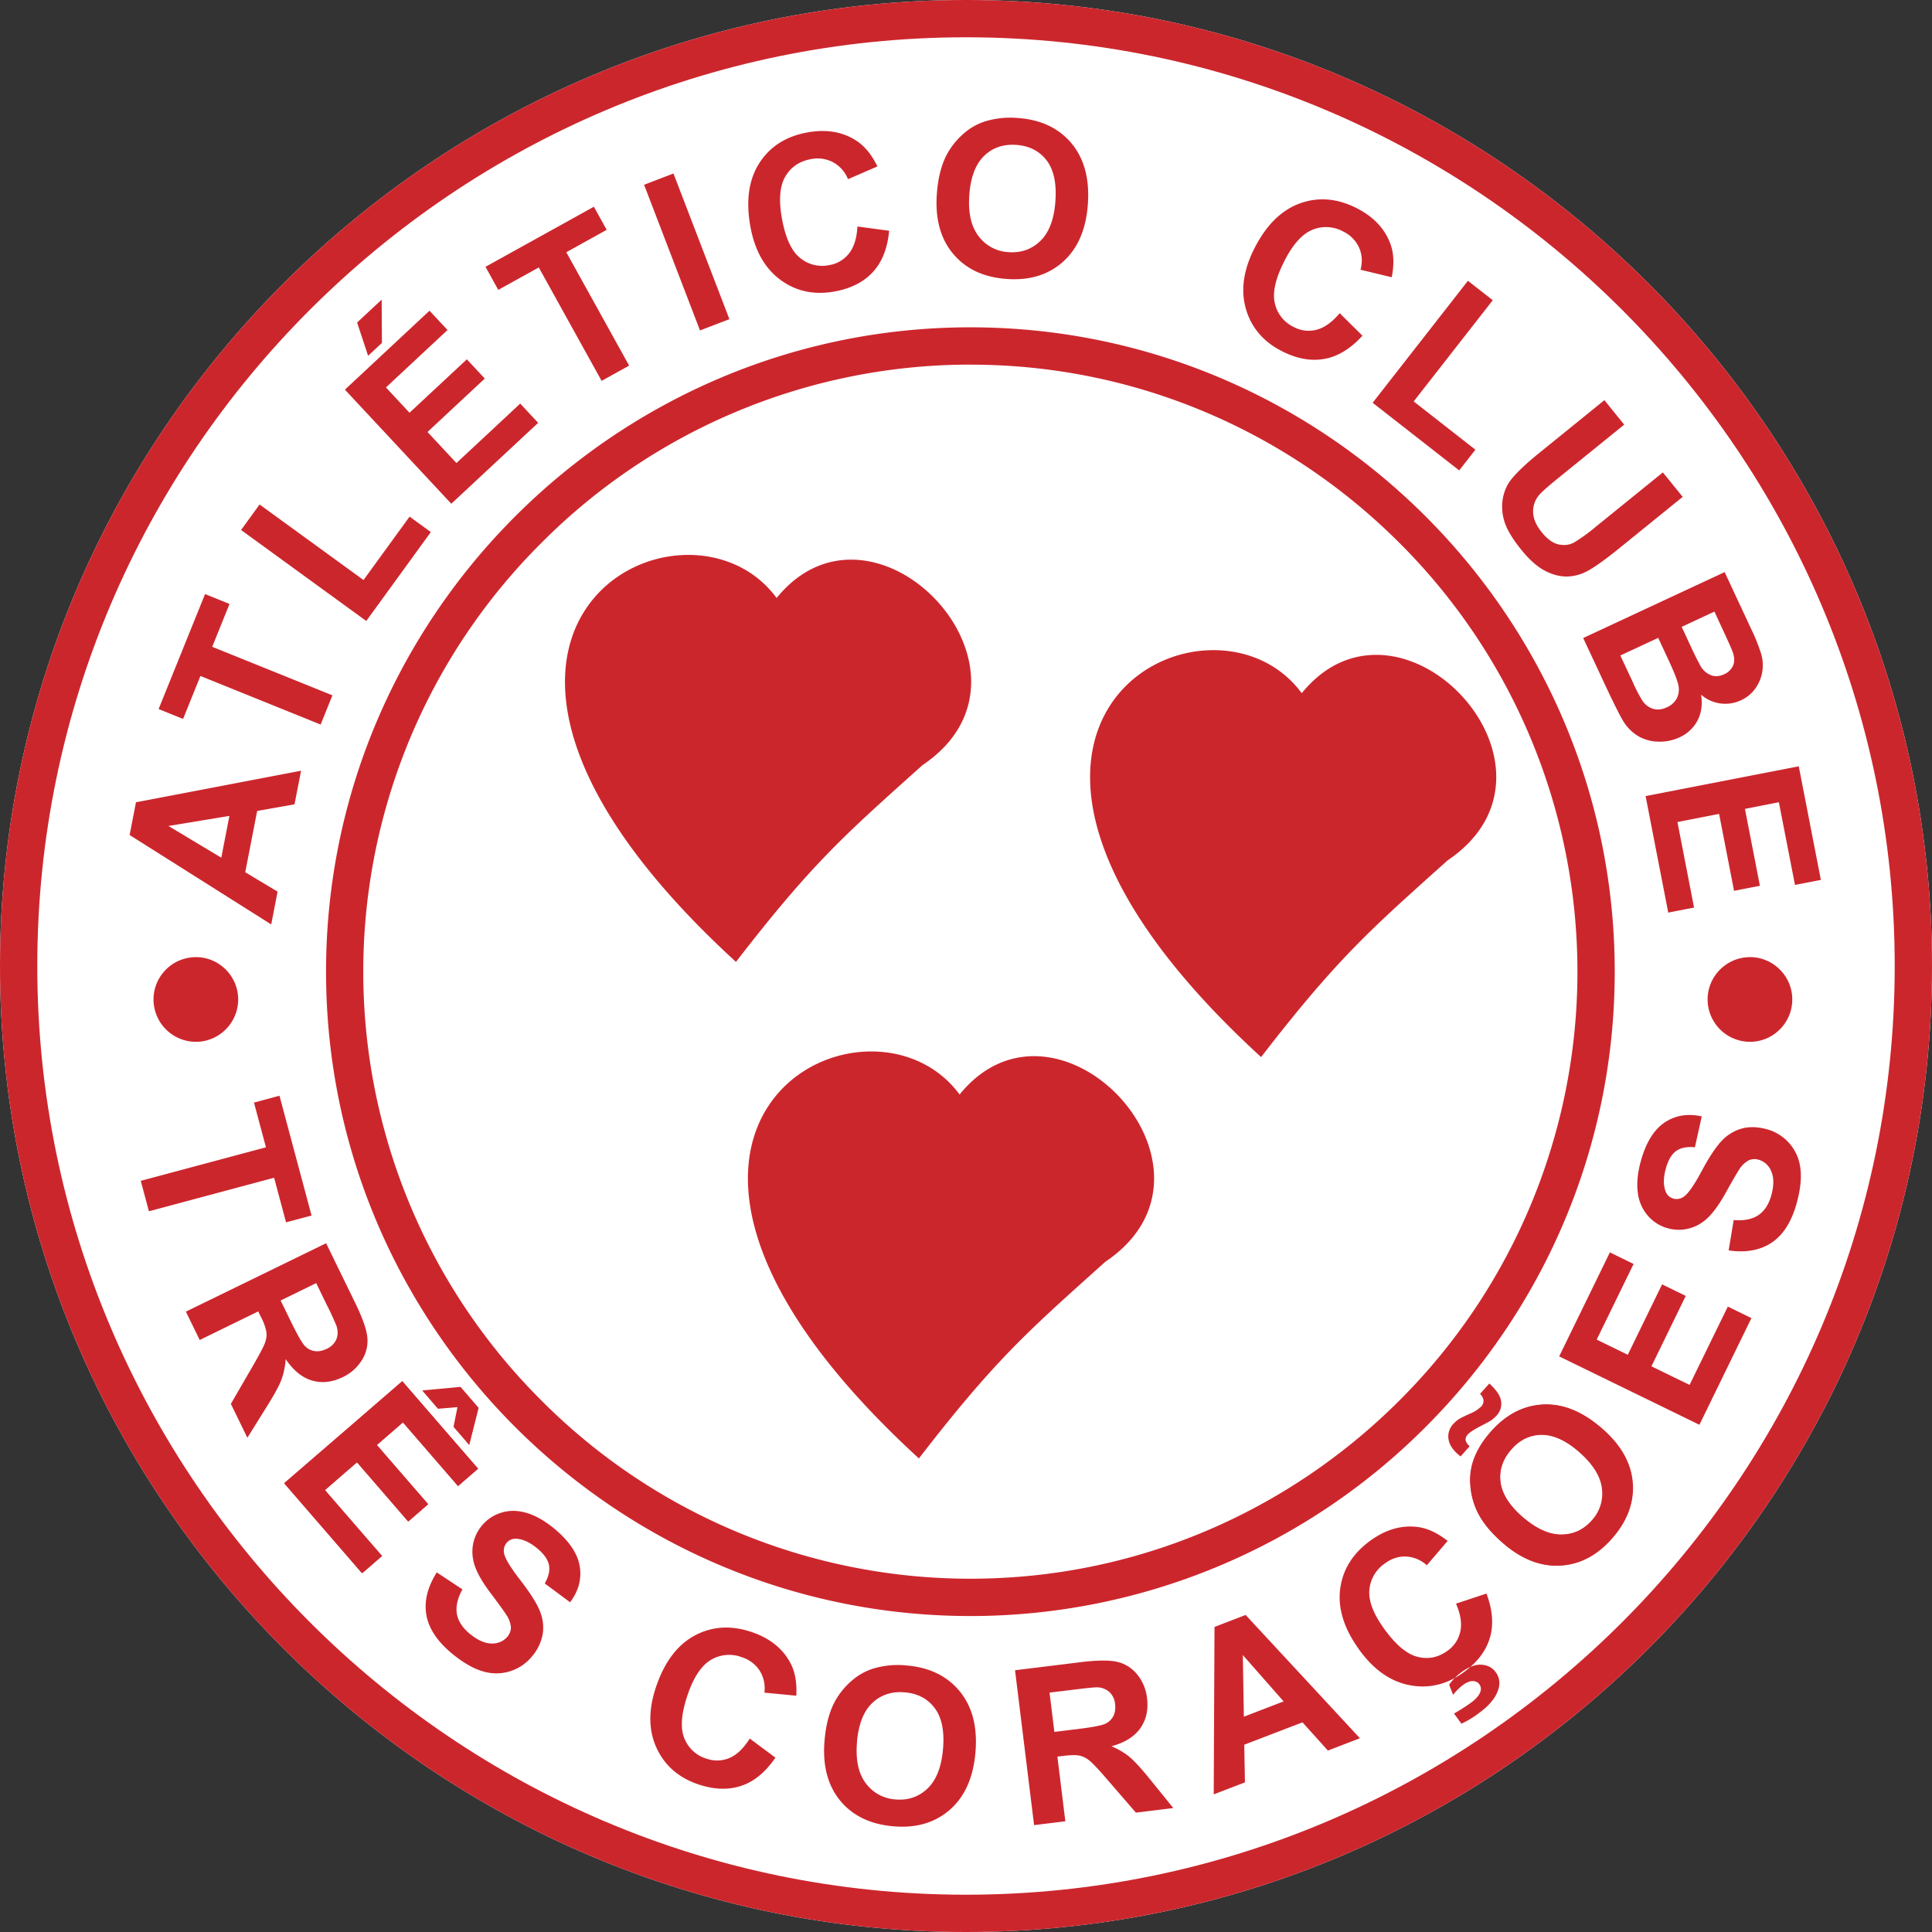
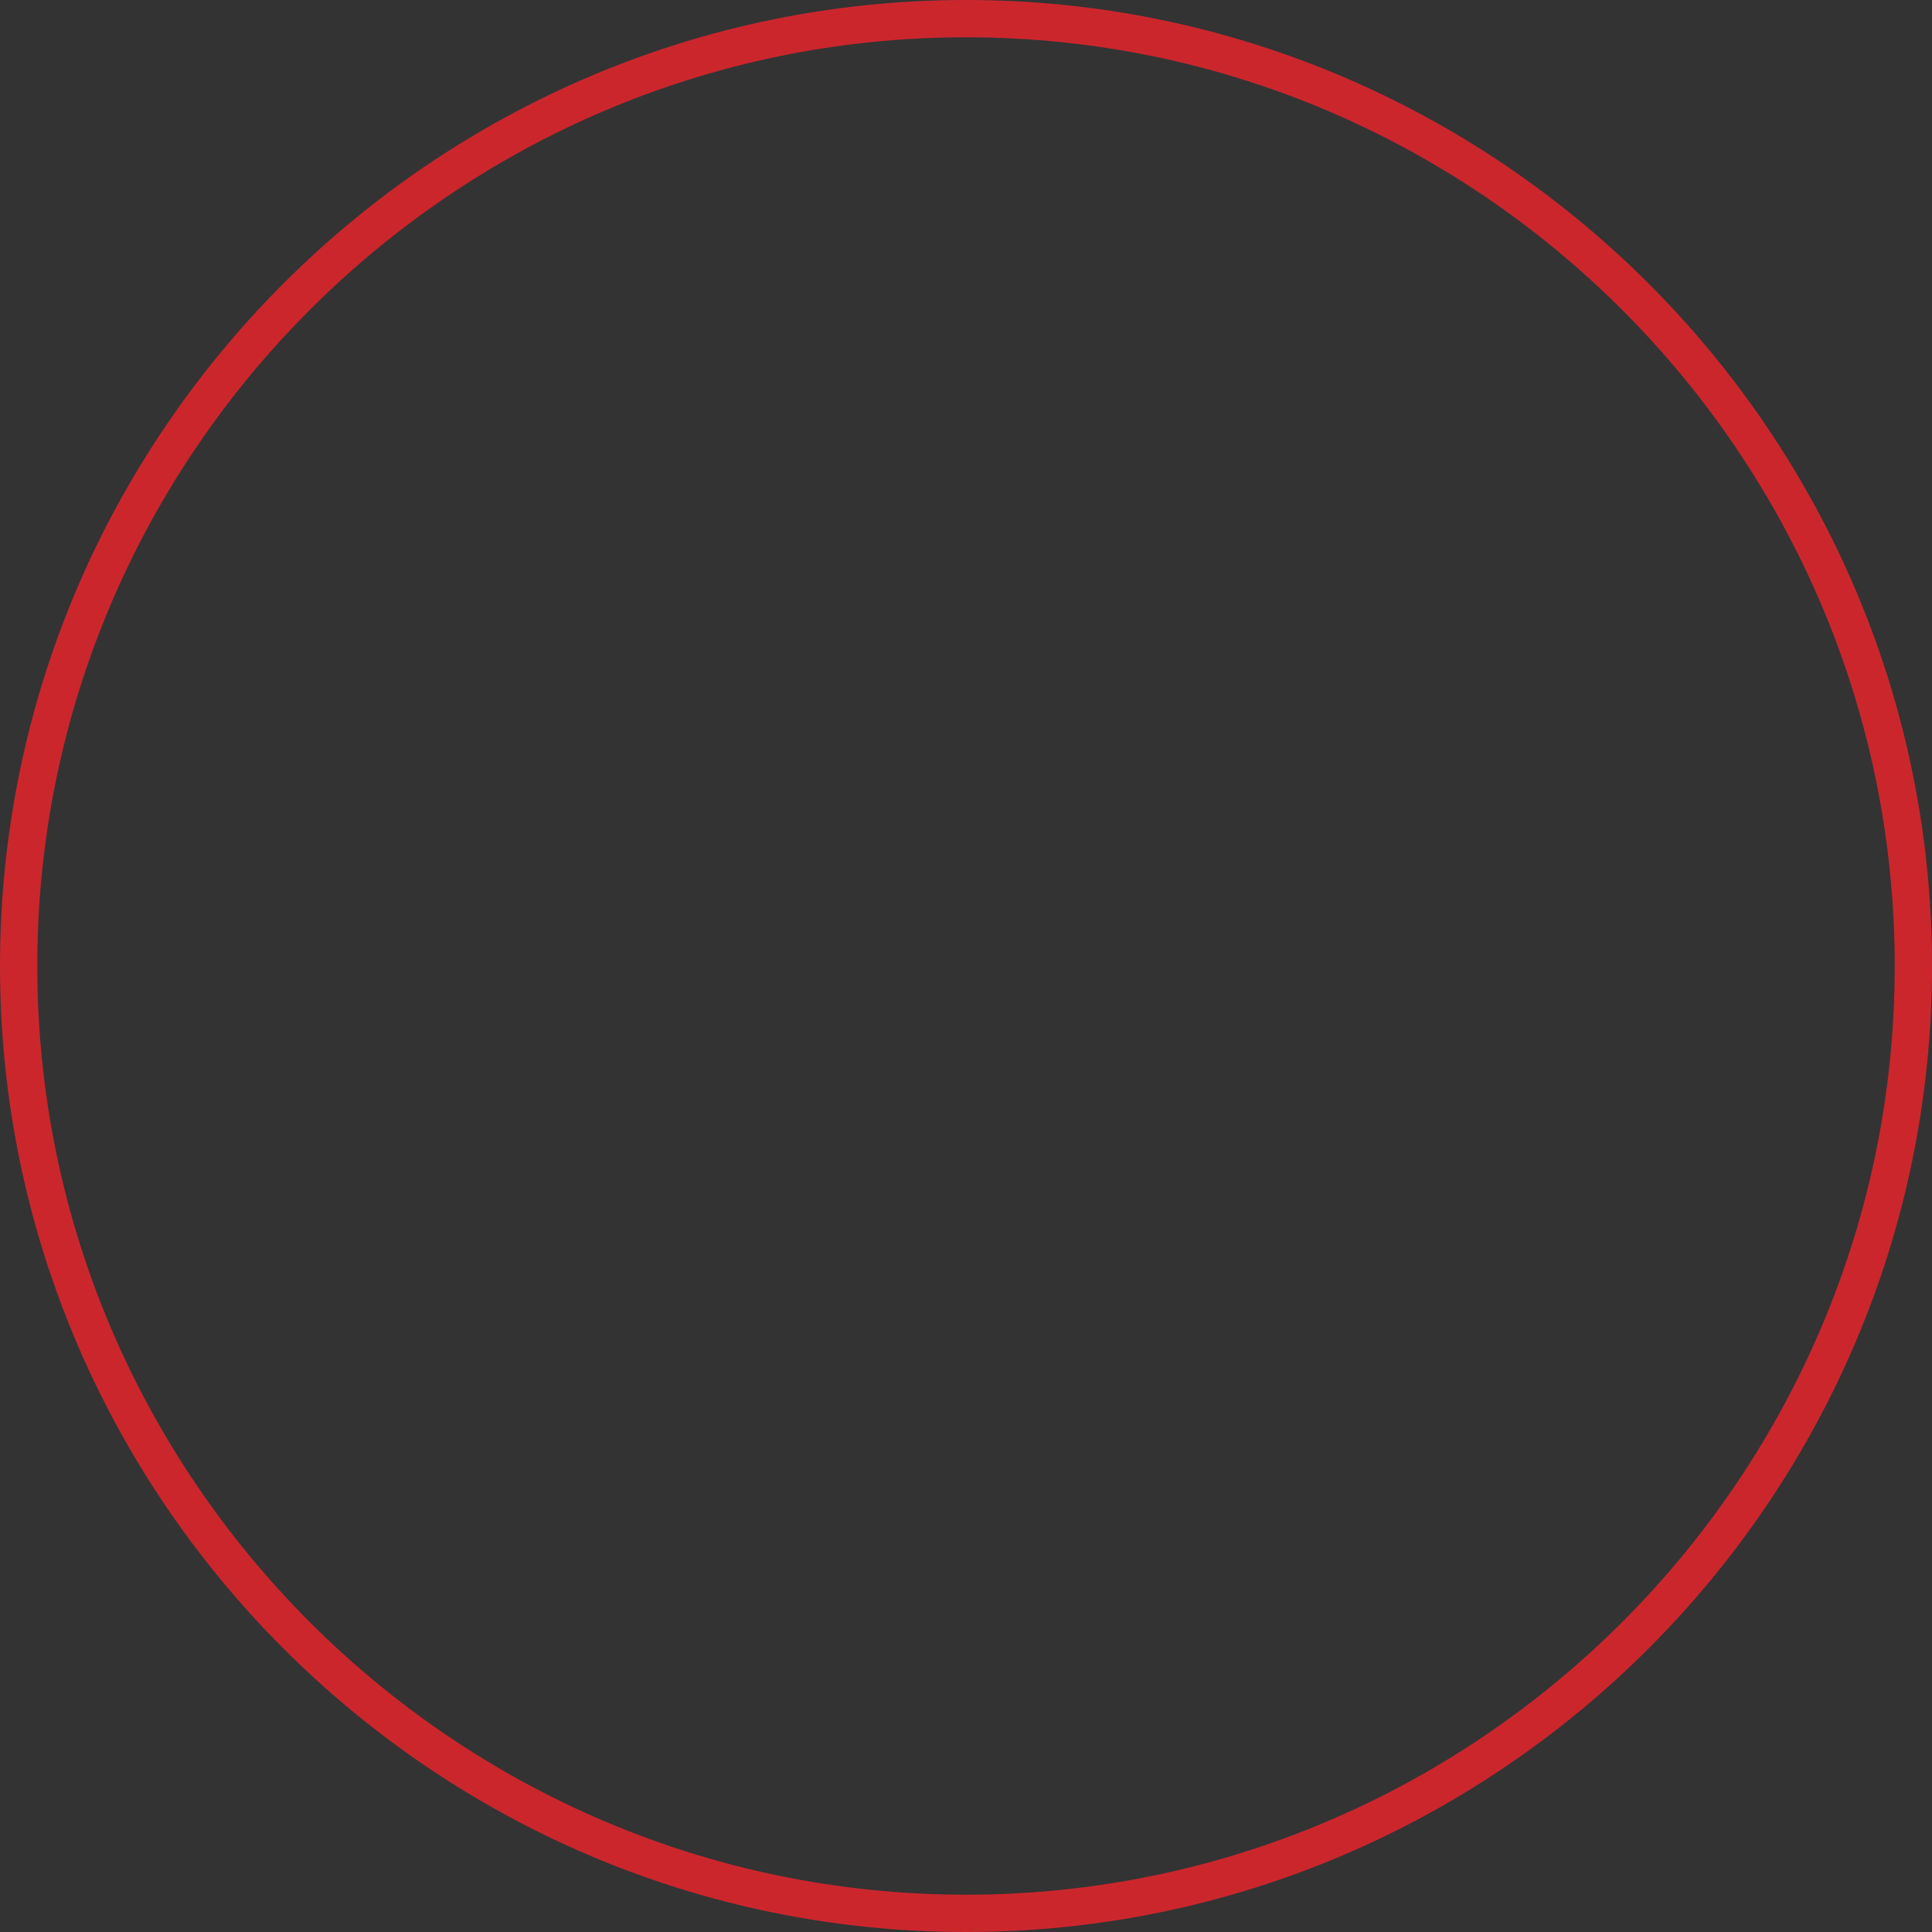
<svg xmlns="http://www.w3.org/2000/svg" width="500" height="500" fill="none">
  <rect width="100%" height="100%" fill="#333333" stroke="none" />
-   <path fill="#fff" d="M250 0c68.85 0 131.35 28.08 176.64 73.36C471.92 118.65 500 181.15 500 250c0 68.85-28.08 131.36-73.36 176.64C381.35 471.93 318.85 500 250 500c-68.85 0-131.35-28.07-176.64-73.36C28.07 381.36 0 318.84 0 250.01V250c0-68.85 28.07-131.35 73.36-176.64C118.65 28.08 181.15 0 250 0h.01Z" />
  <path fill="#CC262D" d="M250 0c68.85 0 131.35 28.08 176.64 73.36C471.92 118.65 500 181.15 500 250c0 68.85-28.08 131.36-73.36 176.64C381.35 471.93 318.85 500 250 500c-68.85 0-131.35-28.07-176.64-73.36C28.07 381.36 0 318.84 0 250.01V250c0-68.85 28.07-131.35 73.36-176.64C118.65 28.08 181.15 0 250 0h.01Zm0 9.65c-66.19 0-126.28 27-169.82 70.54C36.64 123.72 9.65 183.8 9.65 250s27 126.28 70.53 169.81c43.54 43.55 103.63 70.54 169.82 70.54s126.27-27 169.81-70.53c43.54-43.54 70.54-103.63 70.54-169.81V250c0-66.19-27-126.27-70.54-169.81C376.27 36.65 316.2 9.65 250 9.65Z" />
-   <path fill="#CC262D" d="M251.14 84.71c45.93 0 87.61 18.73 117.82 48.94 30.2 30.2 48.93 71.89 48.93 117.81 0 45.93-18.72 87.62-48.93 117.83a166.25 166.25 0 0 1-117.82 48.94c-45.93-.01-87.62-18.74-117.83-48.94-30.2-30.2-48.93-71.9-48.93-117.82 0-45.93 18.73-87.62 48.94-117.82 30.2-30.21 71.89-48.94 117.81-48.94Zm0 9.65a156.63 156.63 0 0 0-111 46.11 156.62 156.62 0 0 0 0 222 156.61 156.61 0 0 0 111 46.1c43.26 0 82.53-17.64 111-46.1a156.62 156.62 0 0 0 46.1-111 156.6 156.6 0 0 0-46.1-111c-28.47-28.46-67.74-46.1-111-46.1Z" />
-   <path fill="#CC262D" fill-rule="evenodd" d="M200.99 154.76c-23.97-32.59-104.04 8.5-10.52 94.18 19.89-25.78 28.38-33.07 48.27-50.92 35.34-23.8-12.3-74.6-37.75-43.26Zm135.9 24.64c-23.97-32.58-104.05 8.5-10.52 94.17 19.89-25.76 28.38-33.05 48.26-50.9 35.35-23.81-12.3-74.61-37.74-43.27Zm-88.55 103.86c-23.98-32.58-104.05 8.5-10.53 94.18 19.89-25.77 28.38-33.06 48.27-50.91 35.35-23.81-12.3-74.61-37.74-43.27Zm-170.42-83.8-1.7 8.7-9.67 1.72-3.08 15.85 8.37 5.02-1.65 8.49-36.64-23.14 1.64-8.47 42.73-8.17Zm-18.55 11.7-15.77 2.6 13.67 8.21 2.1-10.82Zm23.6-23.65-31.1-12.57-4.49 11.12-6.33-2.56 12.02-29.76 6.33 2.56-4.48 11.09 31.11 12.56-3.05 7.56Zm11.82-26.8-32.4-23.55 4.79-6.6 26.9 19.55L106 133.7l5.5 4-16.7 23Zm22.01-30.34-27.54-29.53 21.9-20.43 4.66 5-15.94 14.86 6.1 6.55 14.84-13.83 4.64 4.98-14.83 13.83 7.5 8.03 16.5-15.38 4.64 4.98-22.47 20.94Zm-21.54-38.3-2.84-8.6 6.35-5.92.07 11.2-3.58 3.33Zm60.44 6.5-16.26-29.35-10.49 5.8-3.3-5.97L153.7 53.5l3.31 5.98-10.45 5.8 16.26 29.34-7.13 3.95Zm25.46-13.05-14.47-37.7 7.6-2.92 14.48 37.7-7.61 2.92Zm40.73-26.9 8.22 1.1c-.42 4.55-1.84 8.12-4.24 10.71-2.4 2.6-5.75 4.28-10.01 5.03-5.29.93-9.95-.1-13.98-3.11-4.03-3.01-6.61-7.65-7.71-13.9-1.17-6.62-.36-12.07 2.4-16.33 2.78-4.27 6.96-6.9 12.52-7.87 4.86-.86 9.07-.12 12.62 2.22 2.1 1.38 3.9 3.59 5.36 6.6l-7.61 3.3a8.57 8.57 0 0 0-3.81-4.35 8.56 8.56 0 0 0-5.75-.84c-2.95.52-5.16 2-6.62 4.44-1.46 2.44-1.78 6.04-.94 10.77.88 5.02 2.42 8.45 4.6 10.26a8.95 8.95 0 0 0 7.62 1.97 8.16 8.16 0 0 0 5.15-3.01c1.3-1.63 2.03-3.96 2.19-6.99Zm20.56-8.37c.29-4.1 1.14-7.5 2.56-10.2a19.02 19.02 0 0 1 4.14-5.26 15.62 15.62 0 0 1 5.46-3.27 22.2 22.2 0 0 1 8.8-.98c5.93.41 10.55 2.59 13.86 6.51 3.3 3.94 4.73 9.19 4.27 15.74-.45 6.5-2.58 11.47-6.37 14.9-3.79 3.41-8.65 4.93-14.56 4.51-6-.41-10.63-2.58-13.9-6.47-3.3-3.9-4.71-9.07-4.26-15.48Zm8.4.3c-.31 4.57.49 8.11 2.44 10.61a10.34 10.34 0 0 0 7.77 4.1c3.24.22 5.99-.76 8.23-2.95 2.24-2.2 3.53-5.63 3.85-10.3.33-4.61-.45-8.13-2.3-10.54-1.87-2.4-4.48-3.74-7.84-3.97-3.35-.23-6.14.72-8.35 2.88-2.2 2.15-3.48 5.55-3.8 10.19v-.01Zm95.85 30.5 5.9 5.83c-3.08 3.38-6.36 5.38-9.84 6-3.48.64-7.16-.04-11.01-2-4.79-2.44-7.89-6.08-9.3-10.9-1.4-4.83-.67-10.09 2.21-15.74 3.05-6 6.97-9.86 11.75-11.6 4.78-1.73 9.7-1.32 14.73 1.25 4.4 2.24 7.32 5.37 8.74 9.36.85 2.38.95 5.22.3 8.5l-8.07-1.94c.53-2.07.4-4-.4-5.77a8.58 8.58 0 0 0-4.1-4.13 9.22 9.22 0 0 0-7.96-.44c-2.63 1.07-5.05 3.75-7.23 8.04-2.32 4.54-3.15 8.21-2.5 10.97a8.96 8.96 0 0 0 4.9 6.15 8.15 8.15 0 0 0 5.93.7c2.01-.52 4-1.94 5.95-4.27Zm8.54 23.19 24.66-31.57 6.43 5.02-20.47 26.2 15.97 12.49-4.19 5.36-22.4-17.5Zm59.98-.68 5.12 6.34-17 13.77c-2.7 2.18-4.38 3.68-5.05 4.48a6.52 6.52 0 0 0-1.52 4.45c.05 1.64.79 3.36 2.22 5.13 1.45 1.8 2.92 2.85 4.4 3.17 1.47.31 2.82.14 4.04-.54a45.99 45.99 0 0 0 5.56-4.04l17.36-14.06 5.13 6.33-16.49 13.36c-3.76 3.04-6.57 5.03-8.4 5.95a11.4 11.4 0 0 1-5.47 1.3c-1.82-.06-3.67-.6-5.55-1.63-1.87-1.03-3.83-2.78-5.84-5.27-2.43-3-3.92-5.55-4.48-7.65a12.6 12.6 0 0 1-.28-5.86c.37-1.8 1.06-3.33 2.04-4.6 1.47-1.86 3.95-4.22 7.46-7.06l16.75-13.57Zm31.12 44.5 6.82 14.63a47 47 0 0 1 2.66 6.64 10.34 10.34 0 0 1-1.48 8.76 9.26 9.26 0 0 1-3.76 3.13 9.5 9.5 0 0 1-10.34-1.44c.4 2.52.08 4.75-.92 6.68a9.75 9.75 0 0 1-4.68 4.37 12.05 12.05 0 0 1-5.4 1.11c-1.83-.01-3.64-.5-5.24-1.41a11.47 11.47 0 0 1-4.05-4.15c-.71-1.17-2.19-4.1-4.4-8.8l-5.82-12.46 36.61-17.06Zm-2.65 10.22-8.47 3.95 2.26 4.85a76.24 76.24 0 0 0 2.63 5.3 5.42 5.42 0 0 0 2.7 2.37c1.06.39 2.19.3 3.37-.24a4.45 4.45 0 0 0 2.32-2.22c.41-.95.41-2.08-.02-3.39-.26-.77-1.2-2.9-2.82-6.37l-1.97-4.25Zm-14.55 6.8-9.8 4.56 3.2 6.83a37.32 37.32 0 0 0 2.58 4.97c.71 1 1.62 1.67 2.71 2 1.1.33 2.3.2 3.6-.41a5.33 5.33 0 0 0 2.42-2.1c.51-.9.72-1.93.6-3.1-.13-1.16-.97-3.43-2.54-6.8l-2.77-5.96Zm-3.26 40.95 39.64-7.71 5.72 29.4-6.7 1.3-4.17-21.4-8.78 1.72 3.87 19.9-6.69 1.3-3.87-19.9-10.78 2.1 4.3 22.14-6.68 1.3-5.86-30.15ZM36.43 305.6l32.4-8.68-3.1-11.57 6.6-1.77 8.3 31-6.6 1.76-3.09-11.54-32.4 8.68-2.11-7.88Zm11.68 33.85 36.29-17.7 7.52 15.43c1.9 3.87 2.94 6.86 3.15 8.93a9.3 9.3 0 0 1-1.42 5.9 11.66 11.66 0 0 1-4.94 4.39c-2.73 1.32-5.38 1.62-7.93.89-2.55-.74-4.84-2.59-6.85-5.55a19 19 0 0 1-1.13 5.41c-.6 1.57-1.9 3.93-3.86 7.05l-4.92 7.89-4.27-8.77 5.3-9.15c1.9-3.26 3.06-5.42 3.46-6.46.4-1.06.55-2.04.44-2.94a13.5 13.5 0 0 0-1.4-3.9l-.72-1.48-15.15 7.4-3.57-7.34Zm24.52-2.88 2.64 5.42c1.71 3.5 2.94 5.64 3.65 6.37a4.34 4.34 0 0 0 2.54 1.3c.96.15 2-.06 3.09-.58a4.89 4.89 0 0 0 2.48-2.42c.44-1.02.46-2.17.08-3.46a71.4 71.4 0 0 0-2.49-5.4l-2.79-5.73-9.2 4.5Zm1 47.4 30.47-26.5 19.65 22.61-5.16 4.48-14.3-16.44-6.75 5.87 13.3 15.3-5.13 4.47-13.3-15.3-8.3 7.2 14.8 17.03-5.13 4.46-20.15-23.17Zm39.4 22.96 6.65 4.4c-1.3 2.36-1.77 4.5-1.43 6.38.35 1.89 1.49 3.62 3.42 5.18 2.03 1.65 3.92 2.46 5.65 2.44a4.99 4.99 0 0 0 4.02-1.78c.6-.74.89-1.55.88-2.42a6.77 6.77 0 0 0-1.18-3.2c-.54-.86-1.86-2.7-3.97-5.49-2.72-3.59-4.26-6.56-4.63-8.89a10.5 10.5 0 0 1 2.22-8.66 10.4 10.4 0 0 1 4.99-3.38c2.03-.66 4.2-.66 6.5-.01 2.29.65 4.64 1.96 7.06 3.91 3.93 3.2 6.2 6.46 6.8 9.8.59 3.33-.24 6.49-2.47 9.45l-6.56-4.86c1.03-1.82 1.39-3.45 1.07-4.88-.32-1.43-1.38-2.88-3.16-4.32-1.84-1.48-3.6-2.28-5.24-2.37a2.96 2.96 0 0 0-2.59 1.13c-.6.75-.8 1.64-.6 2.67.26 1.32 1.64 3.6 4.13 6.82 2.5 3.22 4.16 5.83 5.01 7.8.85 1.97 1.15 3.98.89 6a12.05 12.05 0 0 1-2.8 6.01 11.91 11.91 0 0 1-12.67 3.9c-2.44-.7-5.03-2.18-7.75-4.38-3.97-3.21-6.27-6.6-6.91-10.15-.64-3.56.25-7.26 2.68-11.1Zm81 43 6.65 4.95c-2.58 3.77-5.55 6.21-8.9 7.31-3.37 1.1-7.1.96-11.2-.45-5.07-1.75-8.65-4.92-10.72-9.5-2.07-4.59-2.07-9.9 0-15.9 2.19-6.35 5.53-10.73 10.02-13.11 4.5-2.38 9.41-2.66 14.76-.82 4.67 1.6 8 4.3 9.96 8.06 1.17 2.23 1.67 5.03 1.48 8.38l-8.25-.8a8.58 8.58 0 0 0-1.22-5.67 8.58 8.58 0 0 0-4.63-3.5 9.2 9.2 0 0 0-7.93.66c-2.46 1.42-4.49 4.42-6.05 8.96-1.66 4.83-1.98 8.57-.95 11.21a8.93 8.93 0 0 0 5.71 5.41c2.06.7 4.05.66 5.97-.13 1.92-.8 3.7-2.49 5.3-5.06Zm19.37.44c.35-4.1 1.27-7.48 2.74-10.16a19.09 19.09 0 0 1 4.23-5.19 15.64 15.64 0 0 1 5.51-3.16 22.2 22.2 0 0 1 8.82-.83c5.92.51 10.5 2.77 13.74 6.76 3.24 3.99 4.57 9.26 4 15.8-.57 6.5-2.78 11.42-6.63 14.78-3.85 3.36-8.74 4.79-14.64 4.27-5.98-.52-10.58-2.77-13.8-6.72-3.2-3.96-4.54-9.15-3.97-15.56Zm8.4.45c-.4 4.56.34 8.11 2.24 10.65a10.34 10.34 0 0 0 7.7 4.22c3.24.29 6-.65 8.28-2.8 2.27-2.15 3.63-5.56 4.03-10.23.4-4.6-.3-8.14-2.13-10.58-1.81-2.44-4.4-3.81-7.75-4.1-3.35-.3-6.16.62-8.4 2.73-2.25 2.1-3.58 5.49-3.99 10.12h.01Zm45.82 21.52-4.93-40.08 17.04-2.1c4.28-.52 7.44-.54 9.46-.06a9.34 9.34 0 0 1 5.13 3.27 11.7 11.7 0 0 1 2.53 6.1c.37 3.01-.2 5.6-1.73 7.78-1.52 2.18-4.02 3.74-7.47 4.68 1.87.8 3.46 1.75 4.74 2.82 1.29 1.09 3.1 3.08 5.41 5.95l5.85 7.22-9.68 1.19-6.92-8c-2.45-2.86-4.12-4.66-4.99-5.37a6.2 6.2 0 0 0-2.63-1.38c-.9-.19-2.28-.17-4.14.05l-1.64.2 2.06 16.74-8.1.99Zm5.25-24.13 5.99-.73c3.87-.47 6.28-.94 7.2-1.38a4.4 4.4 0 0 0 2.07-1.97c.44-.87.6-1.92.45-3.12a4.85 4.85 0 0 0-1.48-3.13 4.98 4.98 0 0 0-3.25-1.2c-.66 0-2.65.19-5.92.6l-6.31.76 1.25 10.17Zm79.07 1.65-8.28 3.18-6.58-7.3-15.07 5.79.18 9.75-8.08 3.1.2-43.33 8.06-3.1 29.57 31.9Zm-19.74-9.54-10.56-12 .27 15.96 10.29-3.96Zm44.62-25.3 7.87-2.61c1.61 4.27 1.9 8.11.88 11.49-1.01 3.38-3.28 6.35-6.8 8.9-4.33 3.16-8.98 4.27-13.92 3.33-4.95-.93-9.3-3.97-13.02-9.1-3.96-5.44-5.63-10.7-5-15.74.63-5.04 3.23-9.24 7.8-12.56 4-2.9 8.1-4.09 12.31-3.54 2.5.33 5.08 1.53 7.71 3.6l-5.39 6.3a8.56 8.56 0 0 0-5.33-2.25c-1.94-.1-3.79.5-5.53 1.78a9.22 9.22 0 0 0-4.01 6.88c-.24 2.83 1.05 6.2 3.88 10.1 3 4.13 5.88 6.53 8.64 7.2 2.75.68 5.33.15 7.7-1.58a8.15 8.15 0 0 0 3.31-4.96c.46-2.03.1-4.45-1.1-7.23v-.01Zm1.4 31.07-1.92-2.63c1.51-.86 2.98-1.8 4.4-2.81 1.31-.96 2.12-1.91 2.42-2.85a2.03 2.03 0 0 0-.27-1.92c-.37-.5-.92-.78-1.64-.82-.73-.03-1.6.3-2.56 1-.98.73-1.85 1.6-2.59 2.57l-1.02-2.63c.9-1.28 2.03-2.4 3.3-3.32 1.86-1.35 3.58-1.97 5.13-1.85 1.56.12 2.77.76 3.62 1.93a4.73 4.73 0 0 1 .7 4.35c-.62 2.17-2.29 4.22-4.97 6.18a24.56 24.56 0 0 1-4.6 2.8Zm10.97-46.62c-3.15-2.64-5.4-5.33-6.75-8.07-.98-2.02-1.6-4.2-1.82-6.44-.24-2.26-.05-4.39.57-6.34.8-2.6 2.26-5.18 4.37-7.7 3.82-4.55 8.3-7.01 13.42-7.38 5.12-.36 10.21 1.58 15.24 5.8 4.99 4.19 7.76 8.83 8.3 13.9.54 5.08-1.1 9.9-4.9 14.44-3.86 4.6-8.34 7.08-13.42 7.44-5.08.37-10.1-1.52-15.01-5.65Zm5.19-6.62c3.5 2.94 6.83 4.37 10 4.27 3.17-.1 5.8-1.4 7.89-3.89a10.23 10.23 0 0 0 2.44-8.38c-.45-3.1-2.48-6.17-6.06-9.18-3.54-2.97-6.85-4.4-9.89-4.32-3.04.09-5.65 1.42-7.8 4-2.17 2.57-3.03 5.39-2.59 8.44.44 3.05 2.44 6.09 6 9.07v-.01Zm45.43-24.12-36.3-17.7 13.13-26.92 6.13 3-9.55 19.58 8.05 3.92 8.88-18.22 6.12 2.99-8.88 18.22 9.87 4.81 9.9-20.27 6.11 2.98-13.46 27.6Zm7.56-45.13 1.31-7.86c2.7.23 4.84-.2 6.42-1.29 1.58-1.08 2.7-2.83 3.34-5.22.68-2.54.65-4.6-.07-6.16a4.98 4.98 0 0 0-3.26-2.94 3.66 3.66 0 0 0-2.56.17 6.76 6.76 0 0 0-2.45 2.38c-.56.84-1.7 2.8-3.4 5.86-2.17 3.94-4.26 6.56-6.23 7.85a10.52 10.52 0 0 1-8.82 1.49 10.4 10.4 0 0 1-5.12-3.18 10.98 10.98 0 0 1-2.65-5.93c-.33-2.36-.1-5.04.7-8.04 1.32-4.9 3.38-8.3 6.18-10.2 2.8-1.89 6.03-2.42 9.65-1.6l-1.77 7.98c-2.08-.2-3.73.14-4.9 1-1.18.88-2.07 2.42-2.66 4.65-.61 2.28-.62 4.2-.03 5.75.38 1 1.08 1.62 2.08 1.9a3.1 3.1 0 0 0 2.68-.55c1.1-.76 2.62-2.94 4.55-6.53 1.93-3.6 3.63-6.18 5.09-7.75a11.34 11.34 0 0 1 5.12-3.25c1.95-.59 4.17-.55 6.63.1a11.86 11.86 0 0 1 8.72 9.99c.34 2.52.05 5.49-.86 8.87-1.32 4.93-3.47 8.41-6.46 10.44-2.99 2.03-6.73 2.73-11.23 2.07Z" clip-rule="evenodd" />
-   <path fill="#CC262D" fill-rule="evenodd" d="m73.54 383.82 30.58-26.38 19.56 22.69-5.17 4.46-14.24-16.5-6.77 5.84 13.24 15.35-5.16 4.45-13.24-15.36-8.32 7.18 14.73 17.08-5.15 4.45-20.06-23.25Zm35.72-23.97 9.93-.92 4.68 5.42-2.43 9.63-4.07-4.71 1.02-5.1-5.05.42-4.08-4.74Zm279.34 39.21c-3.06-2.73-5.23-5.5-6.49-8.28a19.05 19.05 0 0 1-1.61-6.5c-.18-2.13.08-4.28.77-6.3.88-2.59 2.43-5.11 4.61-7.56 3.97-4.43 8.52-6.75 13.64-6.95 5.14-.2 10.16 1.9 15.06 6.27 4.85 4.34 7.47 9.06 7.86 14.16.38 5.09-1.4 9.86-5.36 14.28-4 4.47-8.55 6.81-13.64 7.01-5.1.2-10.05-1.85-14.84-6.13Zm5.4-6.45c3.4 3.04 6.7 4.58 9.87 4.58 3.16 0 5.83-1.21 8-3.63a10.22 10.22 0 0 0 2.71-8.3c-.36-3.13-2.28-6.25-5.77-9.36-3.45-3.09-6.7-4.64-9.75-4.64-3.04-.01-5.7 1.24-7.93 3.75-2.24 2.5-3.2 5.29-2.85 8.36.35 3.06 2.26 6.15 5.72 9.25v-.01Zm-13.66-18.32-2.35 2.64-.76-.65c-1.44-1.27-2.23-2.62-2.38-4a4.66 4.66 0 0 1 1.24-3.74c.43-.47.89-.87 1.35-1.19.47-.32 1.45-.8 2.9-1.46a9.27 9.27 0 0 0 3.01-1.9c.38-.4.58-.92.58-1.47-.01-.54-.3-1.14-.88-1.8l2.39-2.67c1.83 1.67 2.86 3.2 3.04 4.58a4.41 4.41 0 0 1-1.15 3.7c-.41.45-.88.87-1.38 1.23-.35.25-1.34.78-2.94 1.61-1.6.83-2.67 1.54-3.19 2.11-.39.44-.56.9-.52 1.39.05.47.4 1.03 1.04 1.63ZM50.69 247.7c6.03 0 10.95 4.93 10.95 10.96 0 6.04-4.92 10.96-10.95 10.96a10.98 10.98 0 0 1-10.96-10.96c0-6.03 4.93-10.95 10.96-10.95Zm402.2 0c6.02 0 10.95 4.93 10.95 10.96 0 6.04-4.92 10.96-10.95 10.96a10.98 10.98 0 0 1-10.96-10.96c0-6.03 4.92-10.95 10.96-10.95Z" clip-rule="evenodd" />
</svg>